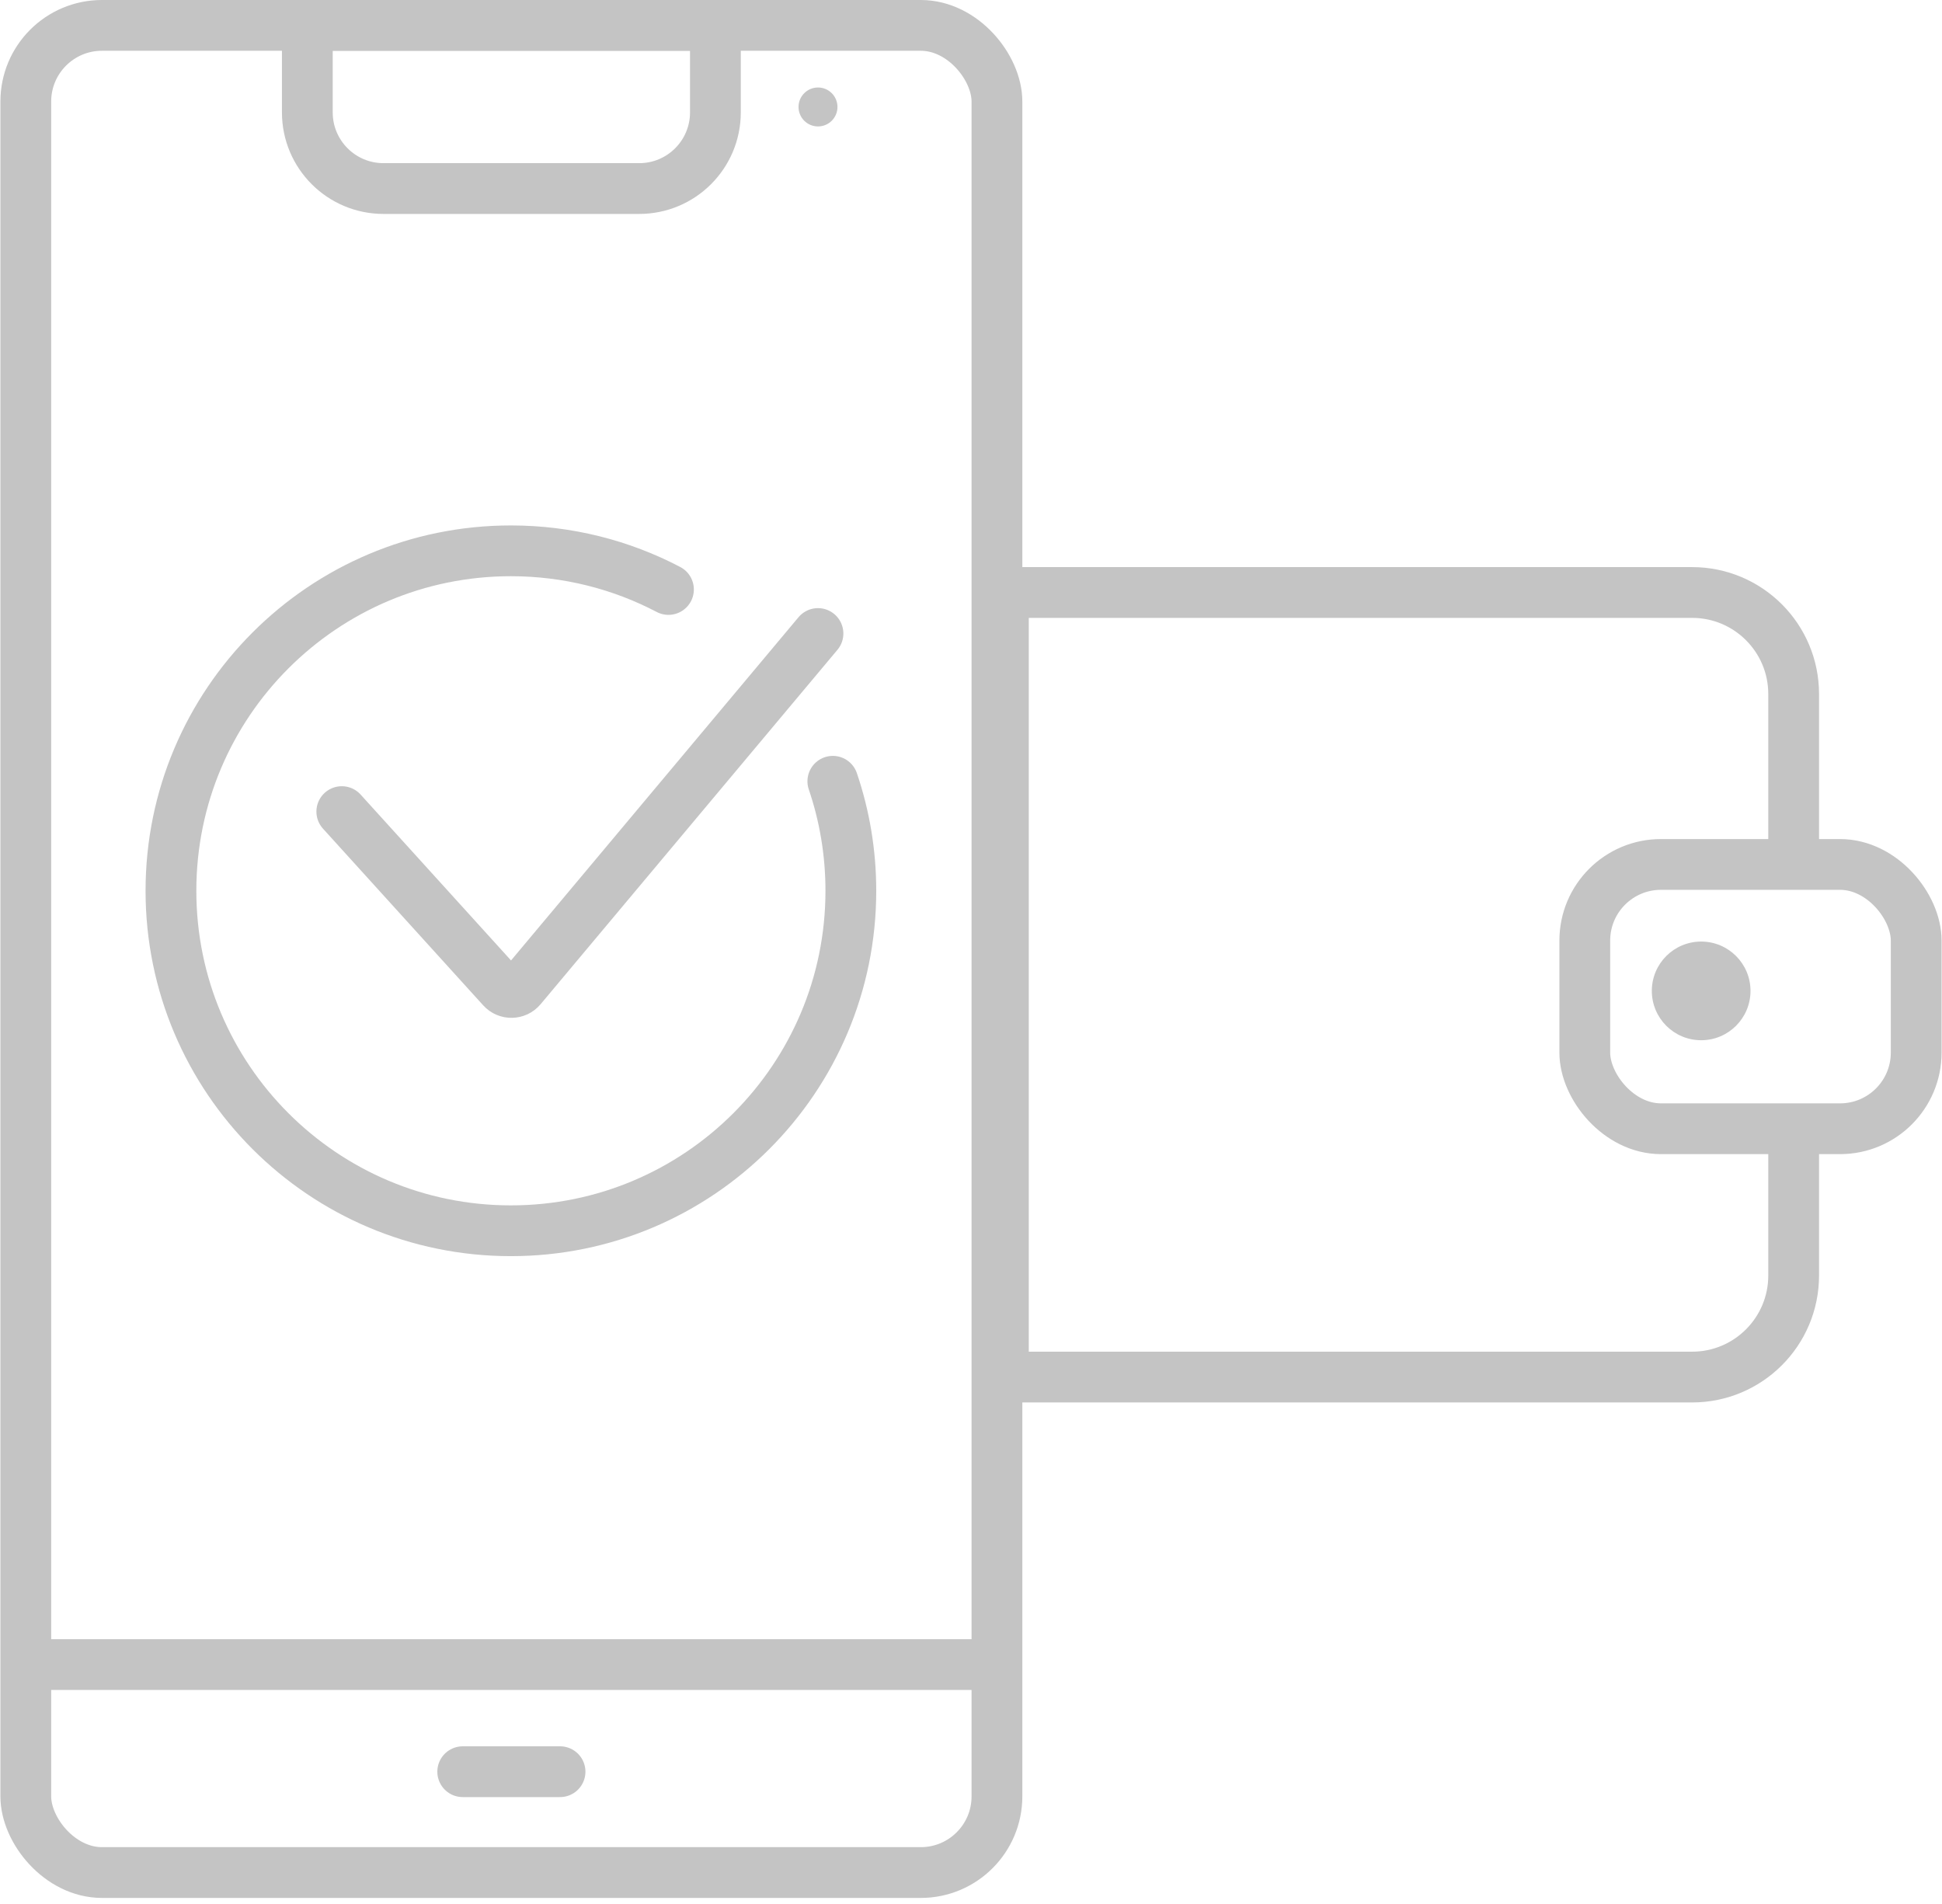
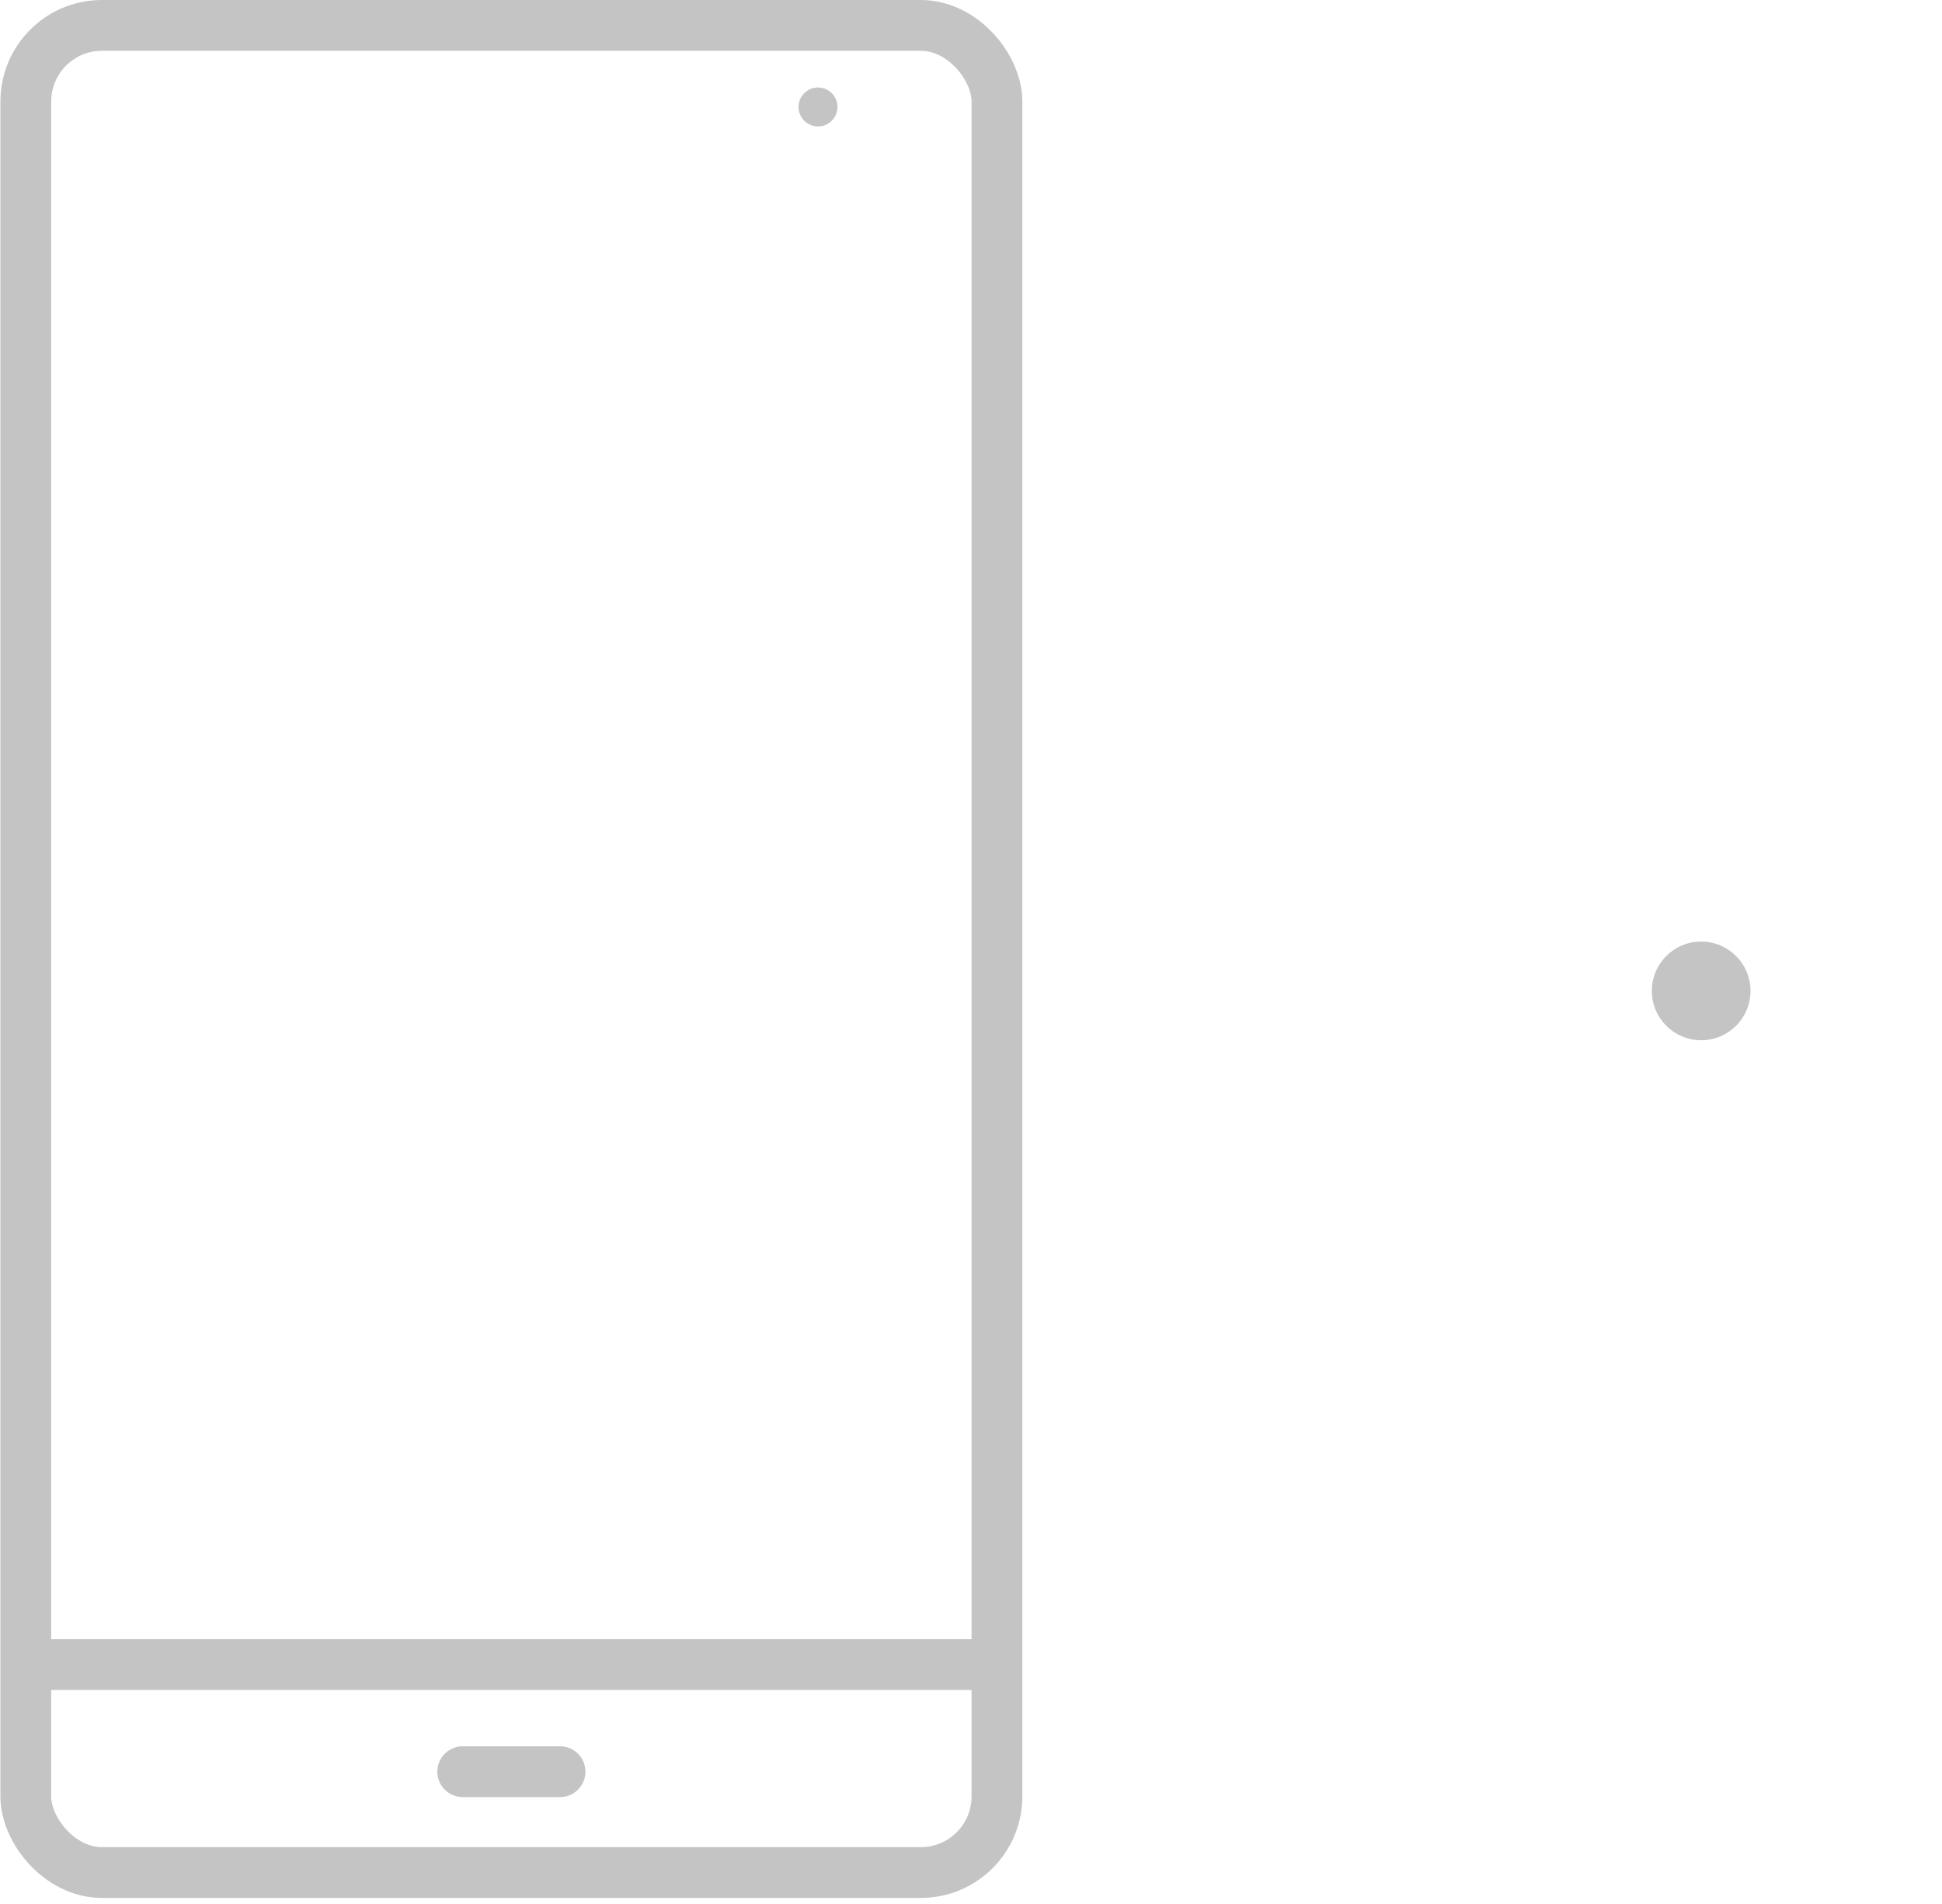
<svg xmlns="http://www.w3.org/2000/svg" width="153" height="150" viewBox="0 0 153 150" fill="none">
  <rect x="2.032" y="2" width="76.512" height="145.523" rx="6" stroke="#C4C4C4" stroke-width="4" />
-   <rect x="124.857" y="68.103" width="26.11" height="20.822" rx="6" stroke="#C4C4C4" stroke-width="4" />
-   <path d="M141.313 69.883V54.678C141.313 50.26 137.731 46.678 133.313 46.678H79.052V108.488H133.313C137.731 108.488 141.313 104.907 141.313 100.488V88.475" stroke="#C4C4C4" stroke-width="4" />
  <path d="M1.527 131.138H79.052" stroke="#C4C4C4" stroke-width="4" />
  <path d="M36.455 139.578H44.123" stroke="#C4C4C4" stroke-width="4" stroke-linecap="round" />
-   <path d="M24.213 2H56.363V8.854C56.363 12.167 53.677 14.854 50.363 14.854H30.213C26.899 14.854 24.213 12.167 24.213 8.854V2Z" stroke="#C4C4C4" stroke-width="4" />
  <circle cx="64.446" cy="8.427" r="1.534" fill="#C4C4C4" />
  <circle cx="134.026" cy="78.065" r="3.887" fill="#C4C4C4" />
-   <path d="M52.665 46.44C48.954 44.495 44.731 43.395 40.251 43.395C25.459 43.395 13.468 55.387 13.468 70.179C13.468 84.971 25.459 96.962 40.251 96.962C55.043 96.962 67.034 84.971 67.034 70.179C67.034 67.16 66.535 64.258 65.614 61.551" stroke="#C4C4C4" stroke-width="4" stroke-linecap="round" />
-   <path d="M26.928 63.94L39.551 77.86C39.958 78.309 40.669 78.295 41.058 77.83L64.444 49.91" stroke="#C4C4C4" stroke-width="4" stroke-linecap="round" />
</svg>